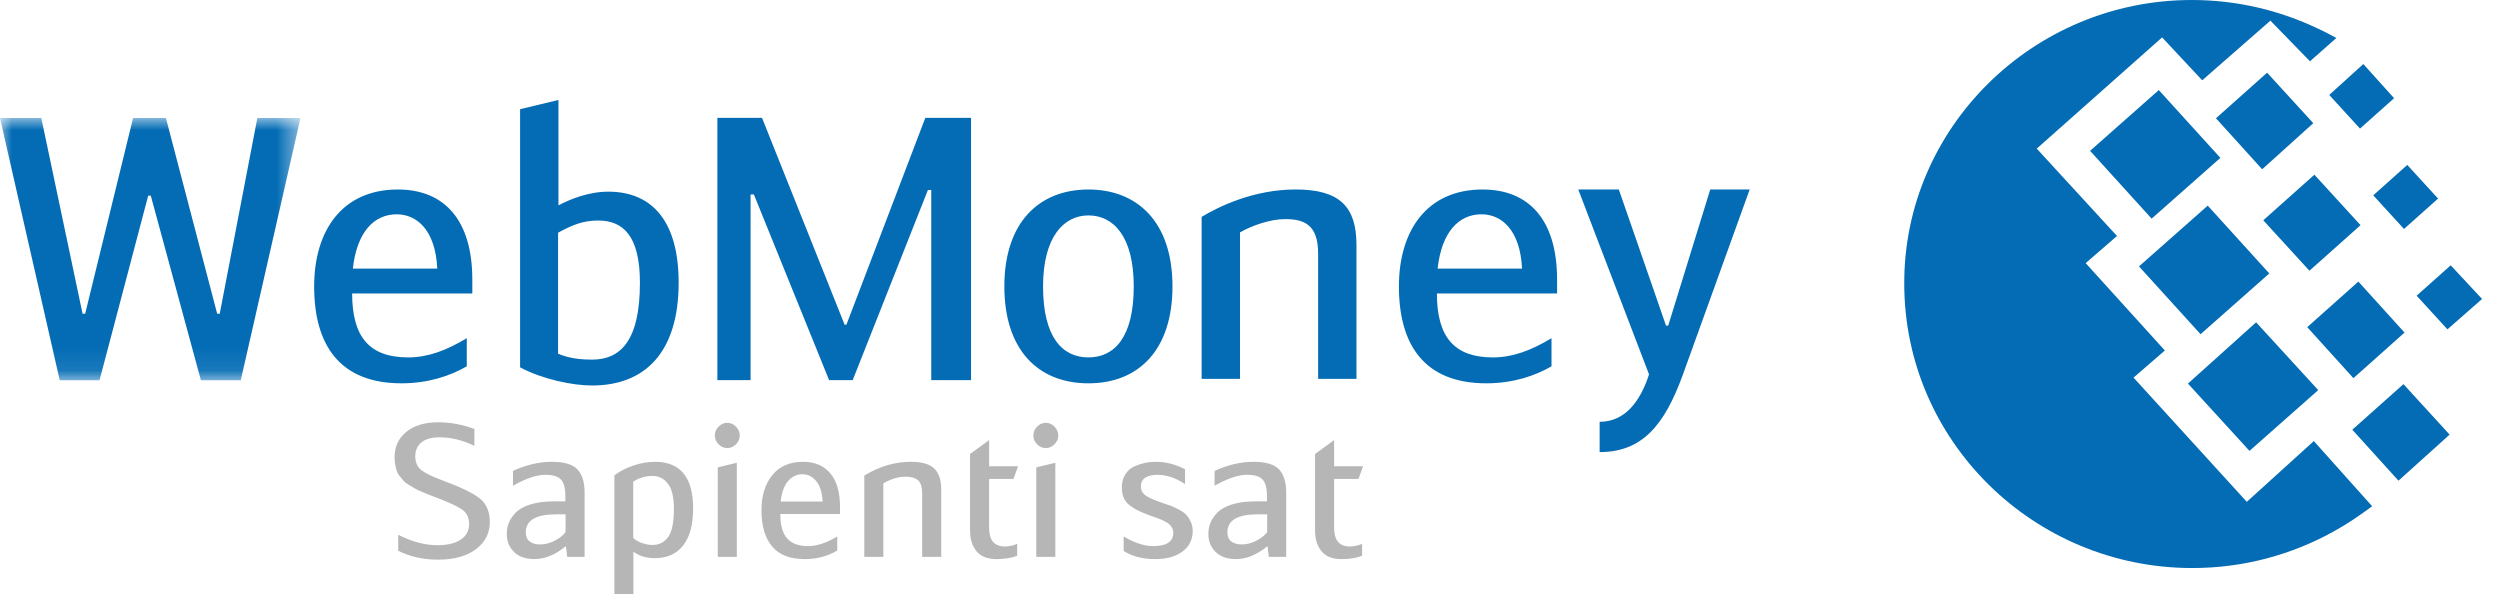
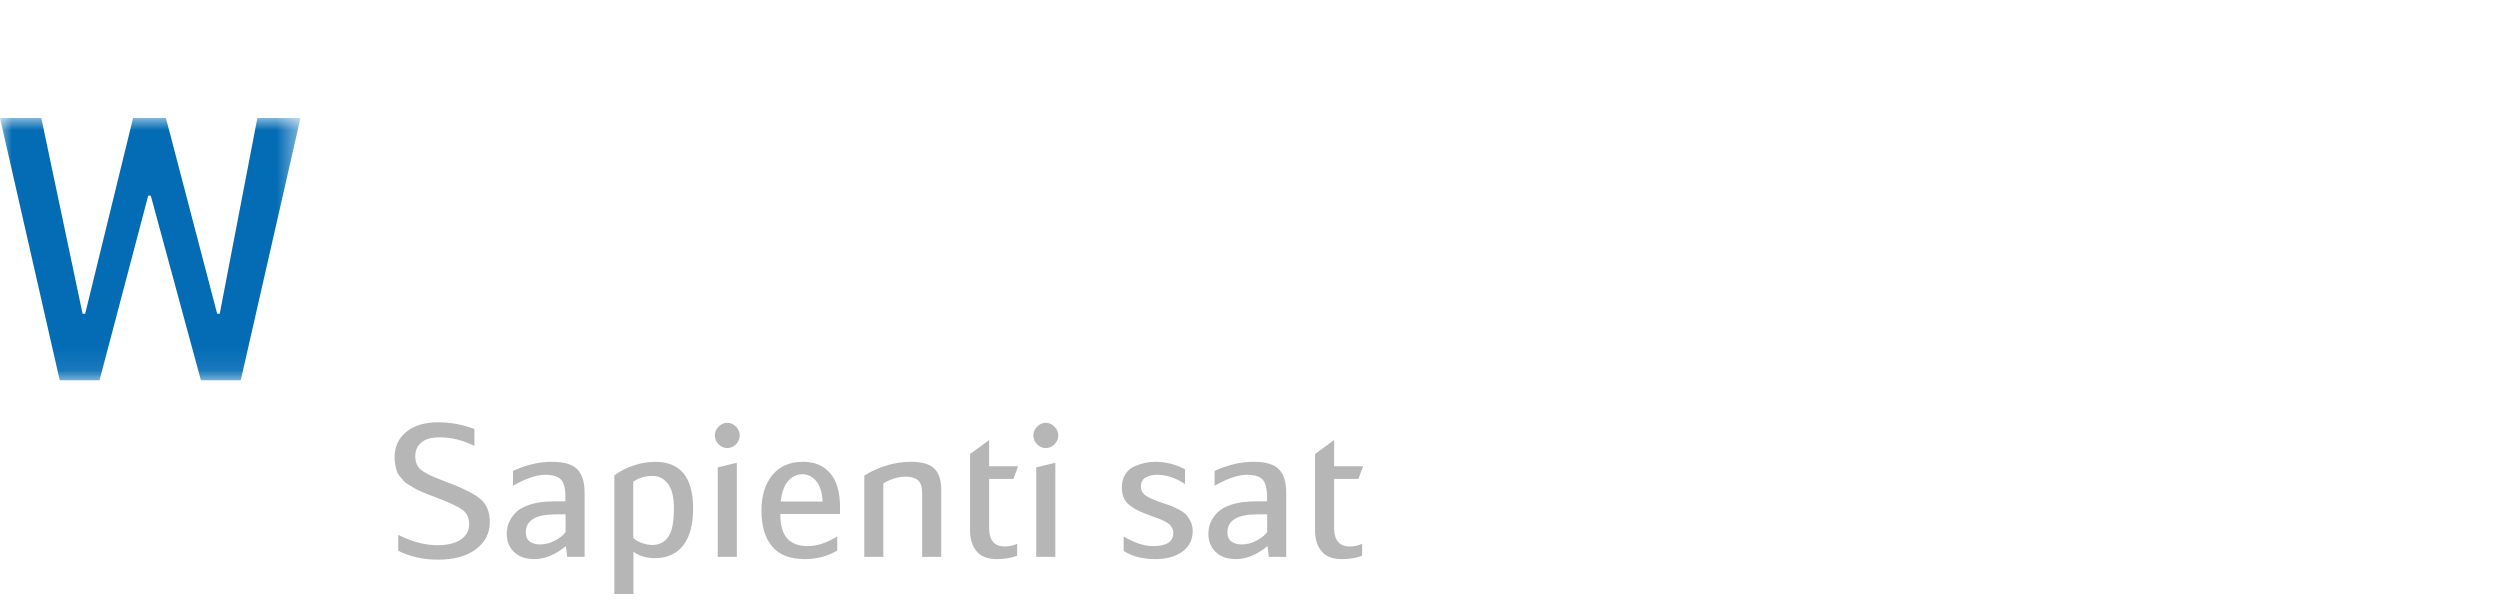
<svg xmlns="http://www.w3.org/2000/svg" xmlns:xlink="http://www.w3.org/1999/xlink" width="104" height="25" viewBox="0 0 104 25">
  <defs>
    <path id="edtmmo1tna" d="M0 0L0 10.91 12.5 10.91 12.5 0z" />
  </defs>
  <g fill="none" fill-rule="evenodd">
    <g>
      <g>
-         <path fill="#036CB5" fill-rule="nonzero" d="M91.178 0c1.876 0 3.66.429 5.26 1.196.252.113.504.249.755.384l-1.098.97L94.449.859 91.613 3.34l-1.67-1.784-5.214 4.627 3.338 3.634-1.303 1.129 3.294 3.634-1.303 1.128 4.711 5.168 2.789-2.528 2.425 2.71c-.48.36-1.007.723-1.578 1.038-1.738.97-3.751 1.534-5.9 1.534-6.61 0-11.985-5.303-11.985-11.826C79.194 5.327 84.57 0 91.178 0zm-2.196 11.082l2.86-2.528 2.561 2.822-2.86 2.527-2.56-2.82zm2.036 4.876l2.836-2.55 2.585 2.82-2.86 2.529-2.56-2.8zm-4.07-9.683l2.858-2.528 2.562 2.821-2.86 2.528-2.56-2.821zm5.236-1.355l2.128-1.896 1.921 2.1-2.127 1.918-1.922-2.122zm3.797 8.69l2.127-1.896 1.921 2.121-2.127 1.897-1.92-2.122zm1.875 4.266l2.128-1.896 1.92 2.1-2.127 1.917-1.92-2.12zm.87-9.75l1.417-1.265 1.28 1.4-1.417 1.264-1.28-1.4zm-1.83-4.176l1.418-1.286 1.281 1.421-1.419 1.264-1.28-1.4zm3.636 8.351l1.418-1.264 1.304 1.4-1.44 1.264-1.282-1.4zm-6.38-3.137l2.127-1.896 1.92 2.099-2.126 1.896-1.921-2.1z" transform="translate(-812 -97) translate(812 97)" />
        <g>
          <g>
            <g transform="translate(-812 -97) translate(812 97) translate(0 4.158) translate(0 .752)">
              <mask id="3ea93qh48b" fill="#fff">
                <use xlink:href="#edtmmo1tna" />
              </mask>
              <path fill="#036CB5" fill-rule="nonzero" d="M6.273 3.231L6.165 3.231 4.14 10.91 2.485 10.91 0 0 1.718 0 3.435 8.141 3.543 8.141 5.536 0 6.902 0 9.034 8.141 9.141 8.141 10.706 0 12.5 0 10.015 10.91 8.358 10.91z" mask="url(#3ea93qh48b)" />
            </g>
          </g>
-           <path fill="#036CB5" fill-rule="nonzero" d="M14.68 7.017h3.511c-.076-1.615-.859-2.26-1.687-2.26-.935 0-1.657.722-1.825 2.26m4.739 2.894v1.17c-.69.4-1.61.707-2.715.707-2.576 0-3.634-1.6-3.634-4.03 0-2.34 1.18-4.033 3.481-4.033 1.917 0 3.099 1.247 3.099 3.754v.57h-5c0 1.846.75 2.661 2.331 2.661.828 0 1.595-.292 2.438-.8M23.216 10.555c.491.215 1.028.247 1.412.247 1.135 0 1.993-.71 1.993-3.201 0-1.954-.705-2.585-1.733-2.585-.614 0-1.058.17-1.672.507v5.032zm.016-6.17c.46-.245 1.241-.57 2.07-.57 1.902 0 2.93 1.324 2.93 3.786 0 2.877-1.38 4.278-3.604 4.278-.813 0-2.07-.262-2.992-.755V.384L23.232 0v4.385zM35.135 9.347L35.212 9.347 38.493.745 40.396.745 40.396 11.656 38.74 11.656 38.74 3.746 38.601 3.746 35.472 11.656 34.491 11.656 31.361 3.931 31.224 3.931 31.224 11.656 29.843 11.656 29.843.745 31.7.745zM47.164 7.757c0-2.078-.843-2.954-1.886-2.954-1.012 0-1.887.877-1.887 2.954 0 2.108.798 2.953 1.887 2.953 1.088 0 1.886-.845 1.886-2.953m-5.383 0c0-2.694 1.473-4.032 3.497-4.032 2.025 0 3.497 1.338 3.497 4.032 0 2.63-1.396 4.031-3.497 4.031s-3.497-1.4-3.497-4.031M49.988 4.864c.69-.416 2.148-1.14 3.911-1.14 1.84 0 2.53.724 2.53 2.308v5.572h-1.595V6.387c0-1.216-.597-1.43-1.38-1.43-.613 0-1.396.276-1.87.553v6.094h-1.596v-6.74zM59.805 7.017h3.512c-.076-1.615-.859-2.26-1.687-2.26-.936 0-1.656.722-1.825 2.26m4.738 2.894v1.17c-.69.4-1.61.707-2.714.707-2.575 0-3.634-1.6-3.634-4.03 0-2.34 1.18-4.033 3.48-4.033 1.919 0 3.1 1.247 3.1 3.754v.57h-5c0 1.846.751 2.661 2.33 2.661.828 0 1.596-.292 2.438-.8M71.146 3.725h1.641l-2.776 7.692c-.768 2.124-1.703 3.232-3.466 3.232v-1.26c1.043 0 1.687-.832 2.055-1.972l-2.944-7.692h1.687l1.963 5.662h.092l1.748-5.662z" transform="translate(-812 -97) translate(812 97) translate(0 4.158)" />
          <path fill="#B6B6B6" fill-rule="nonzero" d="M16.566 18.753v-.664c.57.288 1.11.433 1.623.433.427 0 .754-.078.983-.236.229-.157.343-.37.343-.637 0-.268-.094-.469-.282-.603-.188-.133-.538-.298-1.051-.494-.178-.067-.292-.11-.344-.131l-.297-.124c-.147-.061-.243-.108-.289-.139-.046-.031-.123-.078-.232-.139-.11-.062-.183-.117-.221-.165-.038-.05-.09-.112-.157-.187-.066-.074-.11-.148-.133-.223-.023-.075-.045-.16-.065-.259-.02-.098-.03-.203-.03-.317 0-.438.161-.79.484-1.057.322-.268.768-.402 1.337-.402.503 0 1.004.093 1.5.278v.703c-.482-.238-.964-.355-1.447-.355-.34 0-.594.071-.762.215-.167.144-.251.335-.251.572 0 .252.084.444.251.575.168.132.468.278.9.437.741.273 1.252.52 1.53.741.28.221.42.552.42.989 0 .458-.192.833-.575 1.124-.384.29-.91.436-1.581.436-.615 0-1.166-.124-1.654-.37zm7.753.254h-.723l-.054-.447c-.437.36-.874.54-1.31.54-.366 0-.65-.098-.85-.297-.201-.198-.301-.448-.301-.753 0-.16.029-.312.087-.46.059-.146.156-.289.29-.428.135-.139.338-.25.61-.336.271-.085.598-.127.979-.127h.472v-.209c0-.345-.063-.58-.19-.706-.128-.127-.34-.19-.64-.19-.366 0-.816.152-1.349.456v-.618c.549-.252 1.087-.379 1.615-.379.513 0 .869.106 1.067.318.198.21.297.53.297.956v2.68zm-.792-1.768h-.404c-.833 0-1.25.25-1.25.75 0 .175.056.301.168.382.112.08.251.12.42.12.212 0 .418-.052.616-.156.198-.102.348-.22.45-.354v-.742zm2.03 3.314v-4.935c.224-.17.488-.307.793-.41.305-.102.604-.155.9-.155 1.055 0 1.584.647 1.584 1.94 0 .669-.137 1.181-.412 1.536-.274.355-.667.532-1.18.532-.356 0-.654-.09-.892-.269v1.76h-.793zm.785-4.673v2.34c.102.098.23.17.385.22.155.049.29.073.408.073.279 0 .499-.109.659-.327.16-.22.24-.617.24-1.194 0-.468-.083-.811-.248-1.026-.165-.218-.38-.325-.644-.325-.3 0-.566.08-.8.239zm4.31-.787v3.914h-.793v-3.722l.792-.192zm-.915-1.136c0-.14.052-.26.156-.367.104-.106.225-.159.362-.159.137 0 .258.053.362.159.104.106.156.228.156.367 0 .139-.052.262-.156.368-.104.104-.225.157-.362.157-.137 0-.258-.053-.362-.157-.104-.106-.156-.23-.156-.368zm3.882 4.603c.366 0 .77-.134 1.211-.402v.587c-.406.238-.855.356-1.348.356-.62 0-1.076-.178-1.368-.533-.292-.356-.438-.852-.438-1.49 0-.609.15-1.098.45-1.468.3-.37.726-.557 1.28-.557.487 0 .865.16 1.135.48.27.32.404.787.404 1.405v.286H32.46c0 .459.094.796.282 1.011.188.217.48.325.876.325zm-.237-2.989c-.238 0-.439.096-.601.286-.163.19-.264.474-.305.849h1.745c-.02-.38-.11-.664-.267-.852-.157-.189-.348-.283-.572-.283zm2.572 3.436v-3.382c.625-.381 1.273-.572 1.943-.572.452 0 .775.093.968.279.193.185.29.479.29.88v2.795h-.793V16.39c0-.283-.058-.474-.175-.571-.117-.099-.287-.147-.51-.147-.305 0-.615.093-.93.278v3.057h-.793zm5.193-3.767h1.204l-.19.525h-1.014v2.038c0 .515.218.772.655.772.168 0 .338-.035.511-.108v.494c-.239.093-.523.14-.854.14-.38 0-.66-.11-.838-.33-.178-.217-.267-.505-.267-.86v-3.182l.793-.58v1.09zm2.755-.147v3.914h-.793v-3.722l.793-.192zm-.915-1.136c0-.14.053-.26.156-.367.104-.106.225-.159.362-.159.137 0 .258.053.362.159.104.106.157.228.157.367 0 .139-.053.262-.157.368-.104.104-.225.157-.362.157-.137 0-.258-.053-.362-.157-.103-.106-.156-.23-.156-.368zm6.31 1.406v.617c-.382-.257-.768-.386-1.159-.386-.198 0-.36.039-.488.116-.126.077-.19.201-.19.37 0 .16.07.288.21.383.14.095.359.192.659.29.167.056.293.1.377.13.084.032.194.084.331.155.137.073.24.144.309.217.068.072.13.167.187.286.055.118.083.249.083.393 0 .356-.14.639-.422.85-.282.21-.66.317-1.132.317-.528 0-.968-.113-1.318-.34v-.603c.447.268.856.402 1.227.402.558 0 .838-.185.838-.556 0-.072-.017-.14-.05-.201-.033-.062-.071-.112-.114-.15-.043-.04-.113-.083-.21-.133-.097-.047-.178-.083-.244-.107l-.312-.112c-.208-.077-.373-.144-.495-.2-.122-.058-.244-.13-.366-.22s-.211-.198-.267-.321c-.055-.123-.083-.27-.083-.44 0-.217.05-.402.152-.556.101-.155.234-.266.396-.332.163-.068.311-.114.446-.14.135-.026.268-.039.4-.039.432 0 .843.103 1.234.31zm4.209 3.644h-.724l-.053-.447c-.437.36-.874.54-1.31.54-.366 0-.65-.098-.85-.297-.201-.198-.301-.448-.301-.753 0-.16.029-.312.087-.46.059-.146.155-.289.29-.428.135-.139.338-.25.61-.336.271-.085.598-.127.978-.127h.473v-.209c0-.345-.064-.58-.19-.706-.128-.127-.34-.19-.64-.19-.366 0-.816.152-1.35.456v-.618c.55-.252 1.088-.379 1.616-.379.513 0 .868.106 1.067.318.198.21.297.53.297.956v2.68zm-.792-1.768h-.404c-.833 0-1.25.25-1.25.75 0 .175.056.301.168.382.112.08.251.12.419.12.213 0 .418-.052.617-.156.198-.102.348-.22.45-.354v-.742zm2.785-2h1.204l-.191.526h-1.013v2.038c0 .515.218.772.654.772.168 0 .338-.035.511-.108v.494c-.238.093-.523.14-.854.14-.38 0-.66-.11-.837-.33-.178-.217-.267-.505-.267-.86v-3.182l.793-.58v1.09z" transform="translate(-812 -97) translate(812 97) translate(0 4.158)" />
        </g>
      </g>
    </g>
  </g>
</svg>